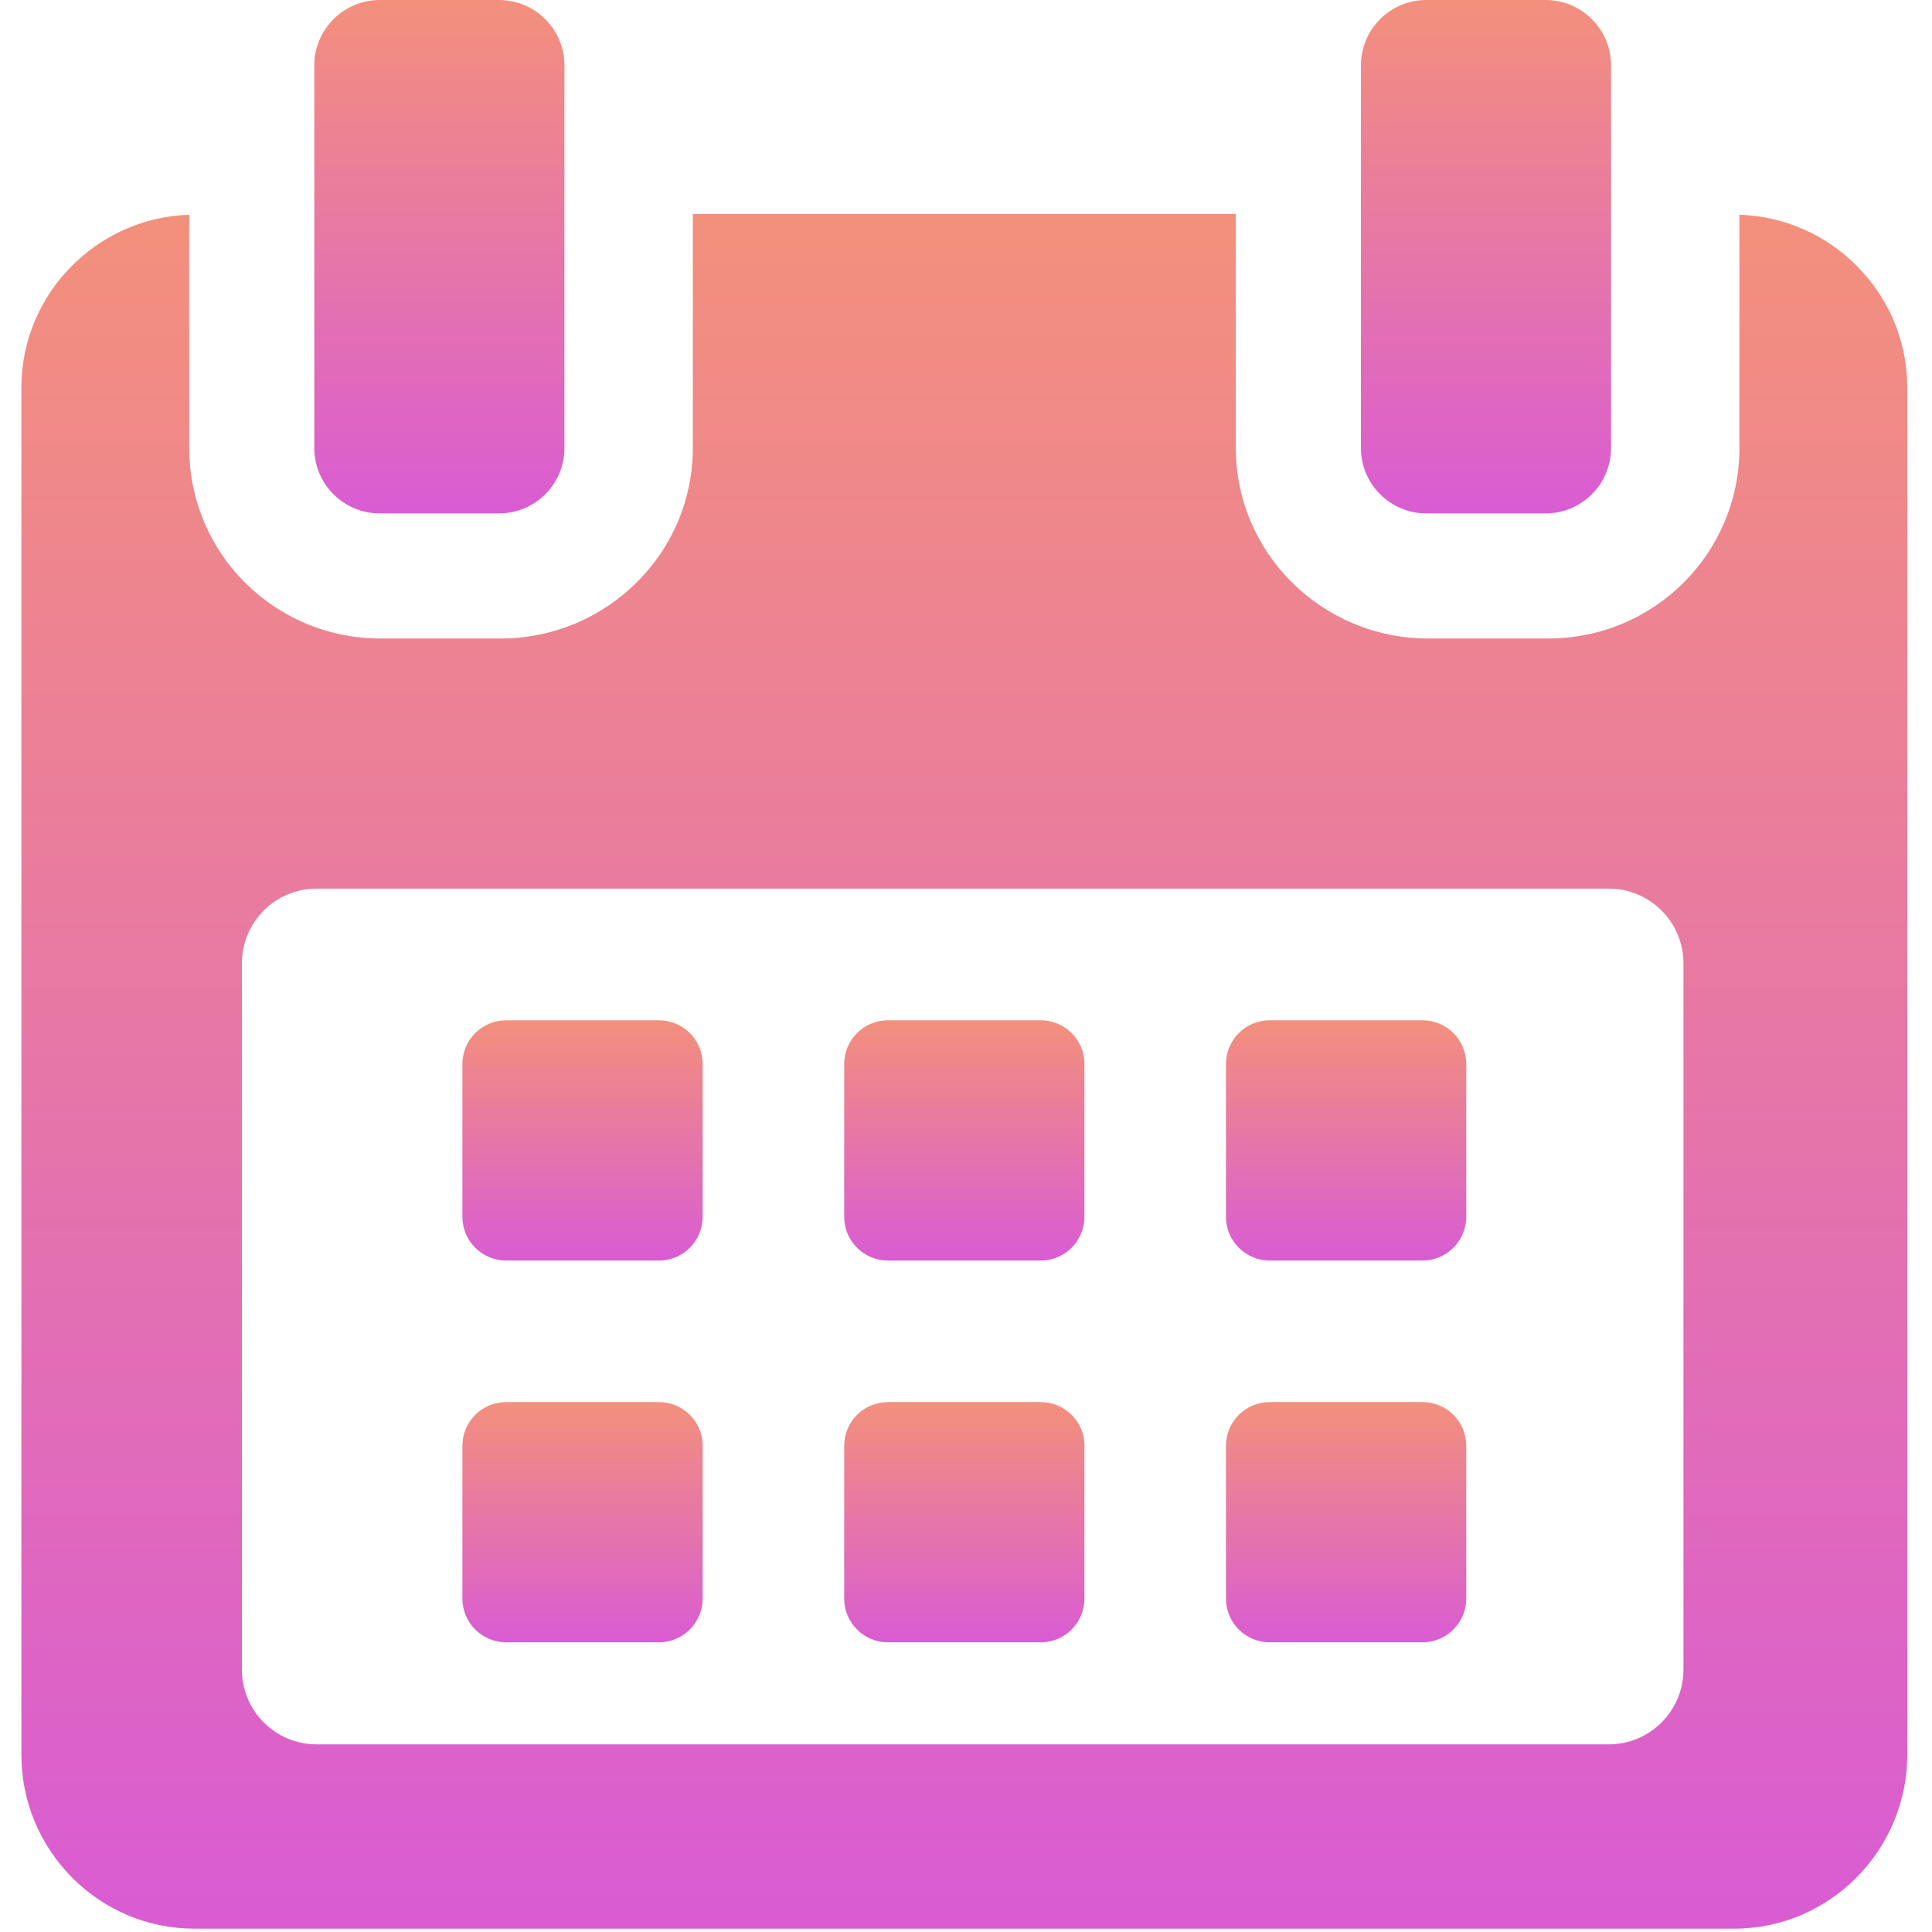
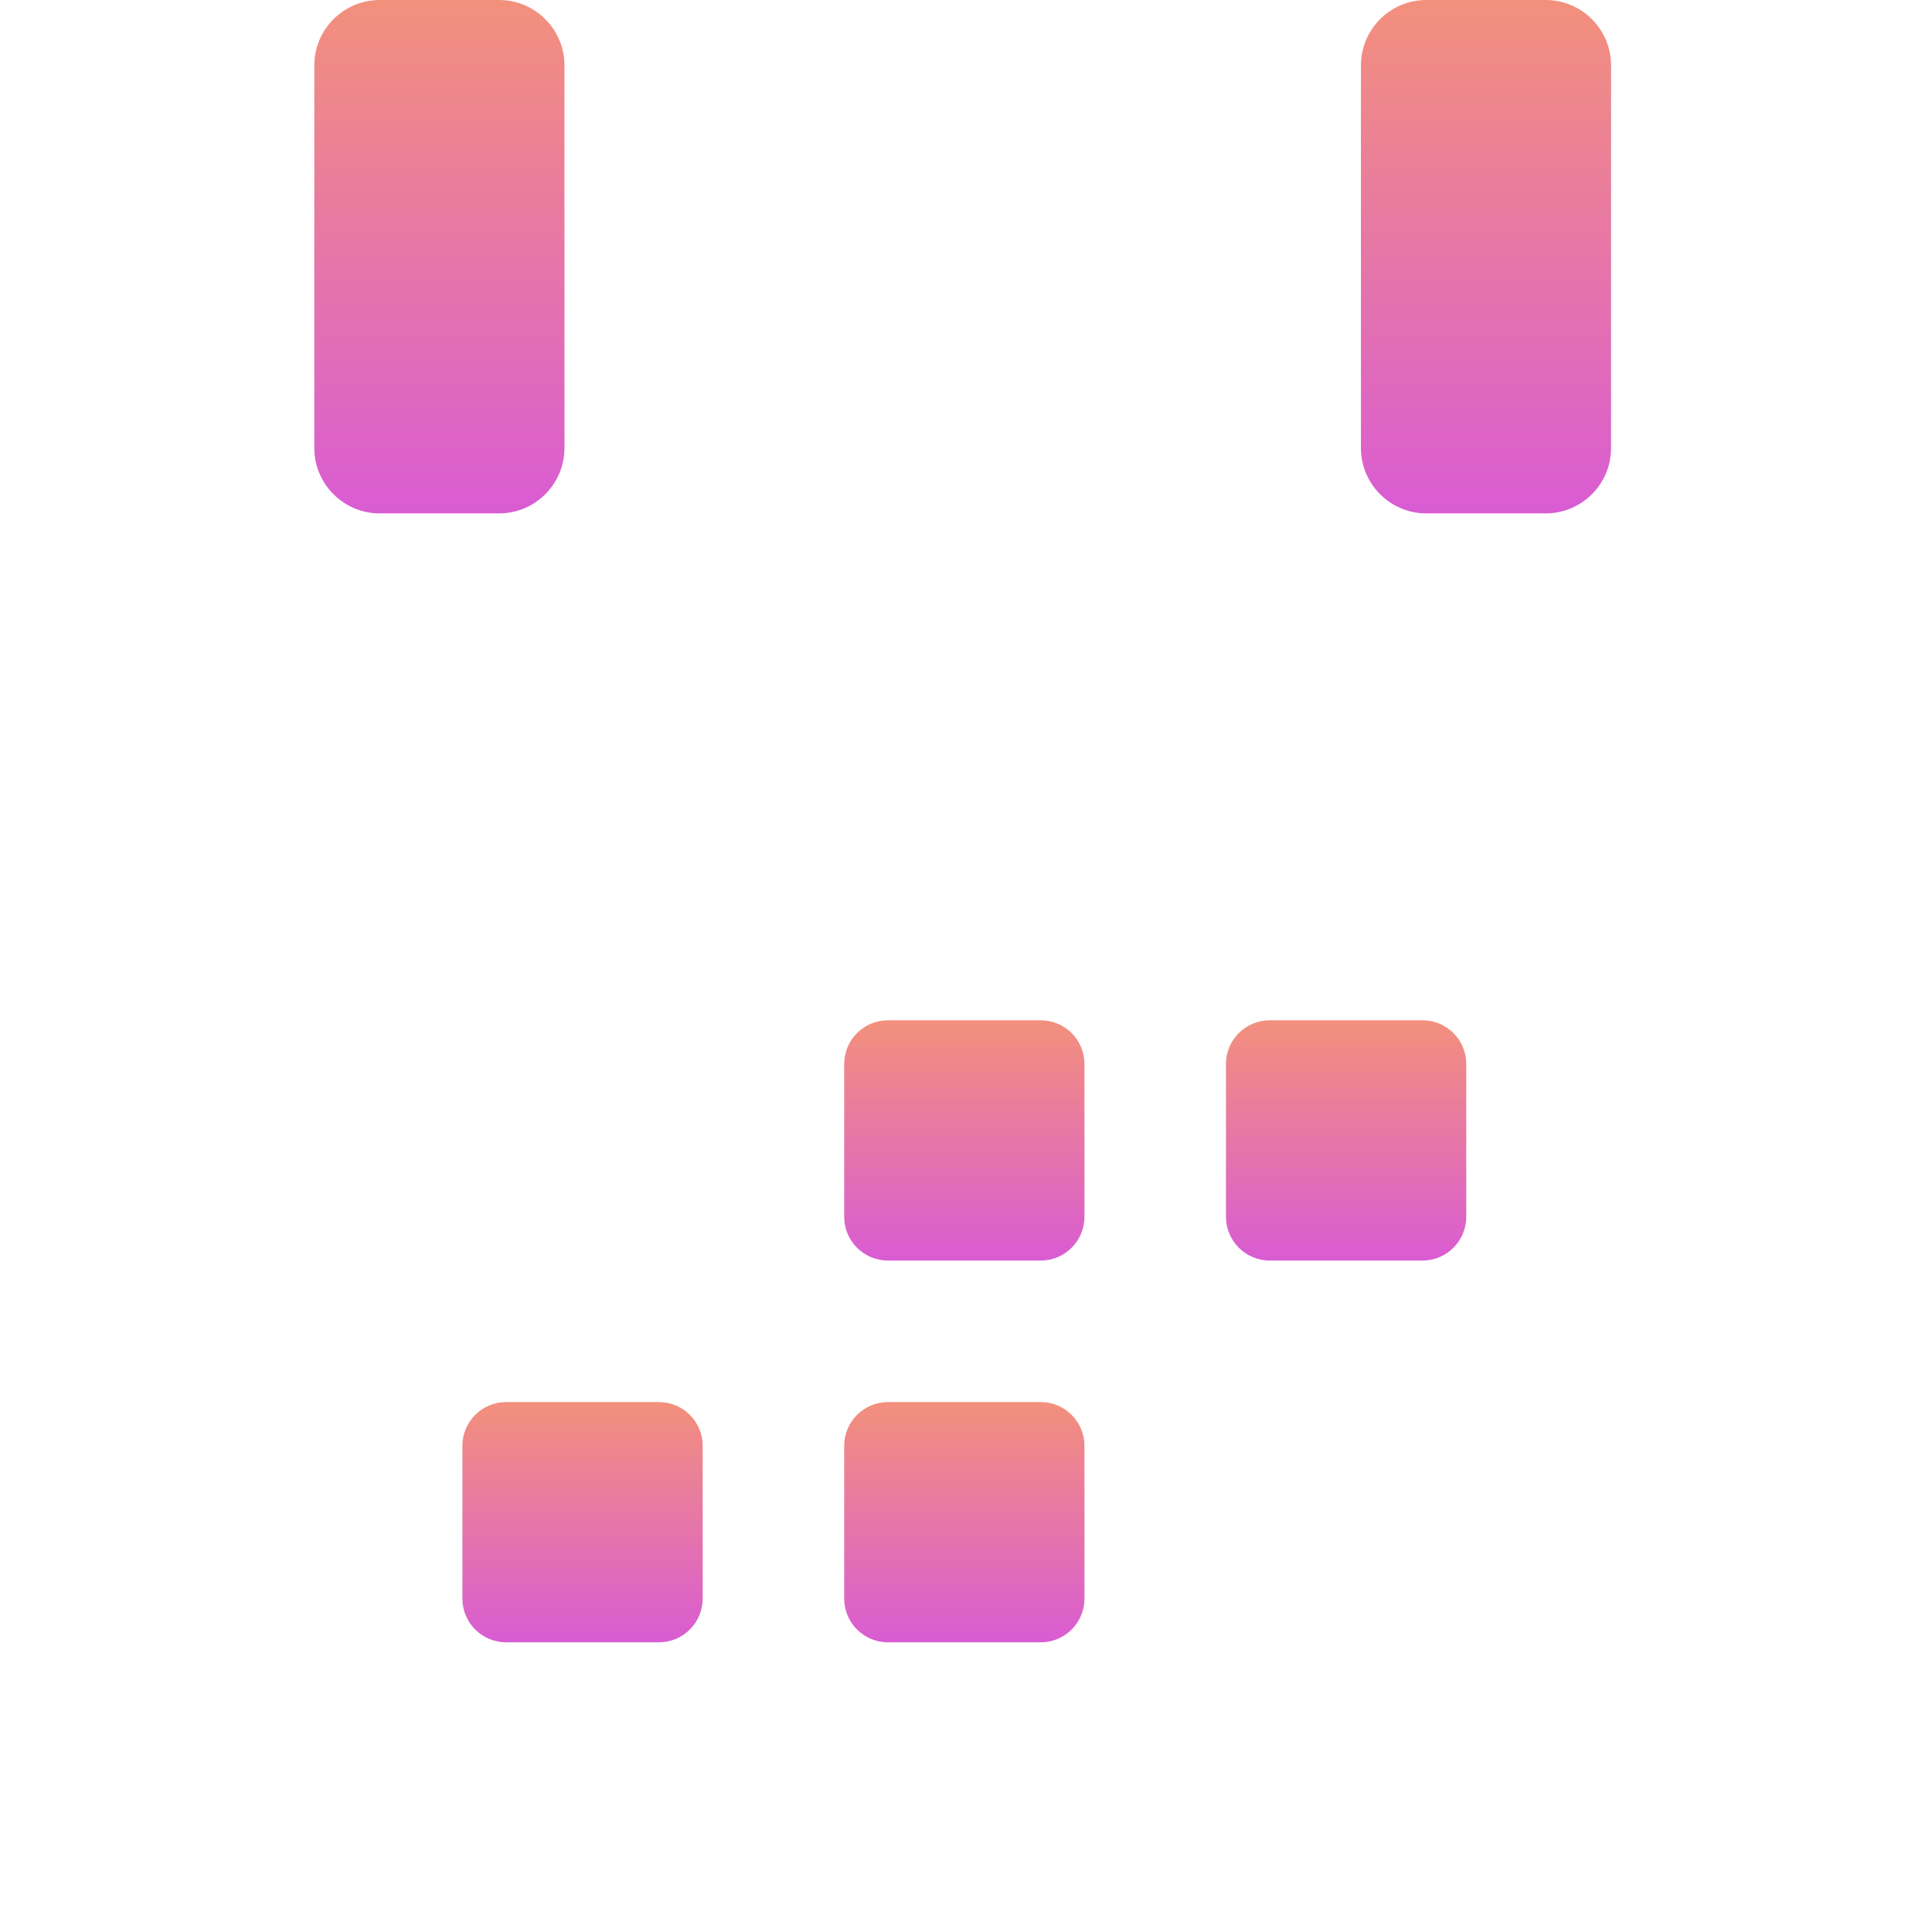
<svg xmlns="http://www.w3.org/2000/svg" width="489" height="489" viewBox="0 0 489 489" fill="none">
  <g clip-path="url(#clip0_60_11)">
-     <path d="M177.854 269.311C177.854 263.196 172.894 258.242 166.774 258.242H128.109C121.996 258.242 117.035 263.196 117.035 269.311V307.971C117.035 314.094 121.996 319.05 128.109 319.05H166.774C172.894 319.05 177.854 314.094 177.854 307.971V269.311Z" fill="url(#paint0_linear_60_11)" />
    <path d="M274.483 269.311C274.483 263.196 269.522 258.242 263.414 258.242H224.744C218.631 258.242 213.67 263.196 213.67 269.311V307.971C213.67 314.094 218.631 319.05 224.744 319.05H263.414C269.522 319.05 274.483 314.094 274.483 307.971V269.311Z" fill="url(#paint1_linear_60_11)" />
    <path d="M371.117 269.311C371.117 263.196 366.156 258.242 360.043 258.242H321.378C315.258 258.242 310.298 263.196 310.298 269.311V307.971C310.298 314.094 315.258 319.05 321.378 319.05H360.043C366.156 319.05 371.117 314.094 371.117 307.971V269.311Z" fill="url(#paint2_linear_60_11)" />
    <path d="M177.854 365.95C177.854 359.825 172.894 354.875 166.774 354.875H128.109C121.996 354.875 117.035 359.825 117.035 365.95V404.603C117.035 410.722 121.996 415.677 128.109 415.677H166.774C172.894 415.677 177.854 410.721 177.854 404.603V365.95Z" fill="url(#paint3_linear_60_11)" />
    <path d="M274.483 365.95C274.483 359.825 269.522 354.875 263.414 354.875H224.744C218.631 354.875 213.67 359.825 213.67 365.95V404.603C213.67 410.722 218.631 415.677 224.744 415.677H263.414C269.522 415.677 274.483 410.721 274.483 404.603V365.95Z" fill="url(#paint4_linear_60_11)" />
-     <path d="M371.117 365.95C371.117 359.825 366.156 354.875 360.048 354.875H321.378C315.258 354.875 310.298 359.825 310.298 365.95V404.603C310.298 410.722 315.258 415.677 321.378 415.677H360.048C366.156 415.677 371.117 410.721 371.117 404.603V365.95Z" fill="url(#paint5_linear_60_11)" />
-     <path d="M440.254 54.354V113.404C440.254 140.094 418.602 161.602 391.916 161.602H361.423C334.735 161.602 312.796 140.094 312.796 113.404V54.142H175.356V113.404C175.356 140.094 153.418 161.602 126.734 161.602H96.235C69.55 161.602 47.899 140.094 47.899 113.404V54.354C24.576 55.057 5.411 74.356 5.411 98.077V444.138C5.411 468.305 24.999 488.153 49.166 488.153H438.986C463.117 488.153 482.741 468.264 482.741 444.138V98.077C482.741 74.356 463.577 55.057 440.254 54.354ZM426.091 422.588C426.091 433.032 417.623 441.505 407.175 441.505H80.144C69.696 441.505 61.228 433.032 61.228 422.588V243.835C61.228 233.387 69.695 224.914 80.144 224.914H407.174C417.622 224.914 426.09 233.387 426.09 243.835L426.091 422.588Z" fill="url(#paint6_linear_60_11)" />
    <path d="M96.128 129.945H126.29C135.445 129.945 142.868 122.533 142.868 113.378V16.573C142.868 7.417 135.445 0 126.29 0H96.128C86.972 0 79.55 7.417 79.55 16.573V113.378C79.55 122.533 86.972 129.945 96.128 129.945Z" fill="url(#paint7_linear_60_11)" />
    <path d="M361.035 129.945H391.197C400.346 129.945 407.769 122.533 407.769 113.378V16.573C407.77 7.417 400.347 0 391.197 0H361.035C351.881 0 344.458 7.417 344.458 16.573V113.378C344.458 122.533 351.881 129.945 361.035 129.945Z" fill="url(#paint8_linear_60_11)" />
  </g>
  <defs>
    <linearGradient id="paint0_linear_60_11" x1="147.445" y1="258.242" x2="147.445" y2="319.05" gradientUnits="userSpaceOnUse">
      <stop stop-color="#F3907C" />
      <stop offset="1" stop-color="#D95CD3" />
    </linearGradient>
    <linearGradient id="paint1_linear_60_11" x1="244.076" y1="258.242" x2="244.076" y2="319.05" gradientUnits="userSpaceOnUse">
      <stop stop-color="#F3907C" />
      <stop offset="1" stop-color="#D95CD3" />
    </linearGradient>
    <linearGradient id="paint2_linear_60_11" x1="340.707" y1="258.242" x2="340.707" y2="319.05" gradientUnits="userSpaceOnUse">
      <stop stop-color="#F3907C" />
      <stop offset="1" stop-color="#D95CD3" />
    </linearGradient>
    <linearGradient id="paint3_linear_60_11" x1="147.445" y1="354.875" x2="147.445" y2="415.677" gradientUnits="userSpaceOnUse">
      <stop stop-color="#F3907C" />
      <stop offset="1" stop-color="#D95CD3" />
    </linearGradient>
    <linearGradient id="paint4_linear_60_11" x1="244.076" y1="354.875" x2="244.076" y2="415.677" gradientUnits="userSpaceOnUse">
      <stop stop-color="#F3907C" />
      <stop offset="1" stop-color="#D95CD3" />
    </linearGradient>
    <linearGradient id="paint5_linear_60_11" x1="340.707" y1="354.875" x2="340.707" y2="415.677" gradientUnits="userSpaceOnUse">
      <stop stop-color="#F3907C" />
      <stop offset="1" stop-color="#D95CD3" />
    </linearGradient>
    <linearGradient id="paint6_linear_60_11" x1="244.076" y1="54.142" x2="244.076" y2="488.153" gradientUnits="userSpaceOnUse">
      <stop stop-color="#F3907C" />
      <stop offset="1" stop-color="#D95CD3" />
    </linearGradient>
    <linearGradient id="paint7_linear_60_11" x1="111.209" y1="0" x2="111.209" y2="129.945" gradientUnits="userSpaceOnUse">
      <stop stop-color="#F3907C" />
      <stop offset="1" stop-color="#D95CD3" />
    </linearGradient>
    <linearGradient id="paint8_linear_60_11" x1="376.114" y1="0" x2="376.114" y2="129.945" gradientUnits="userSpaceOnUse">
      <stop stop-color="#F3907C" />
      <stop offset="1" stop-color="#D95CD3" />
    </linearGradient>
    <clipPath id="clip0_60_11">
      <rect width="488.152" height="488.152" fill="white" />
    </clipPath>
  </defs>
</svg>